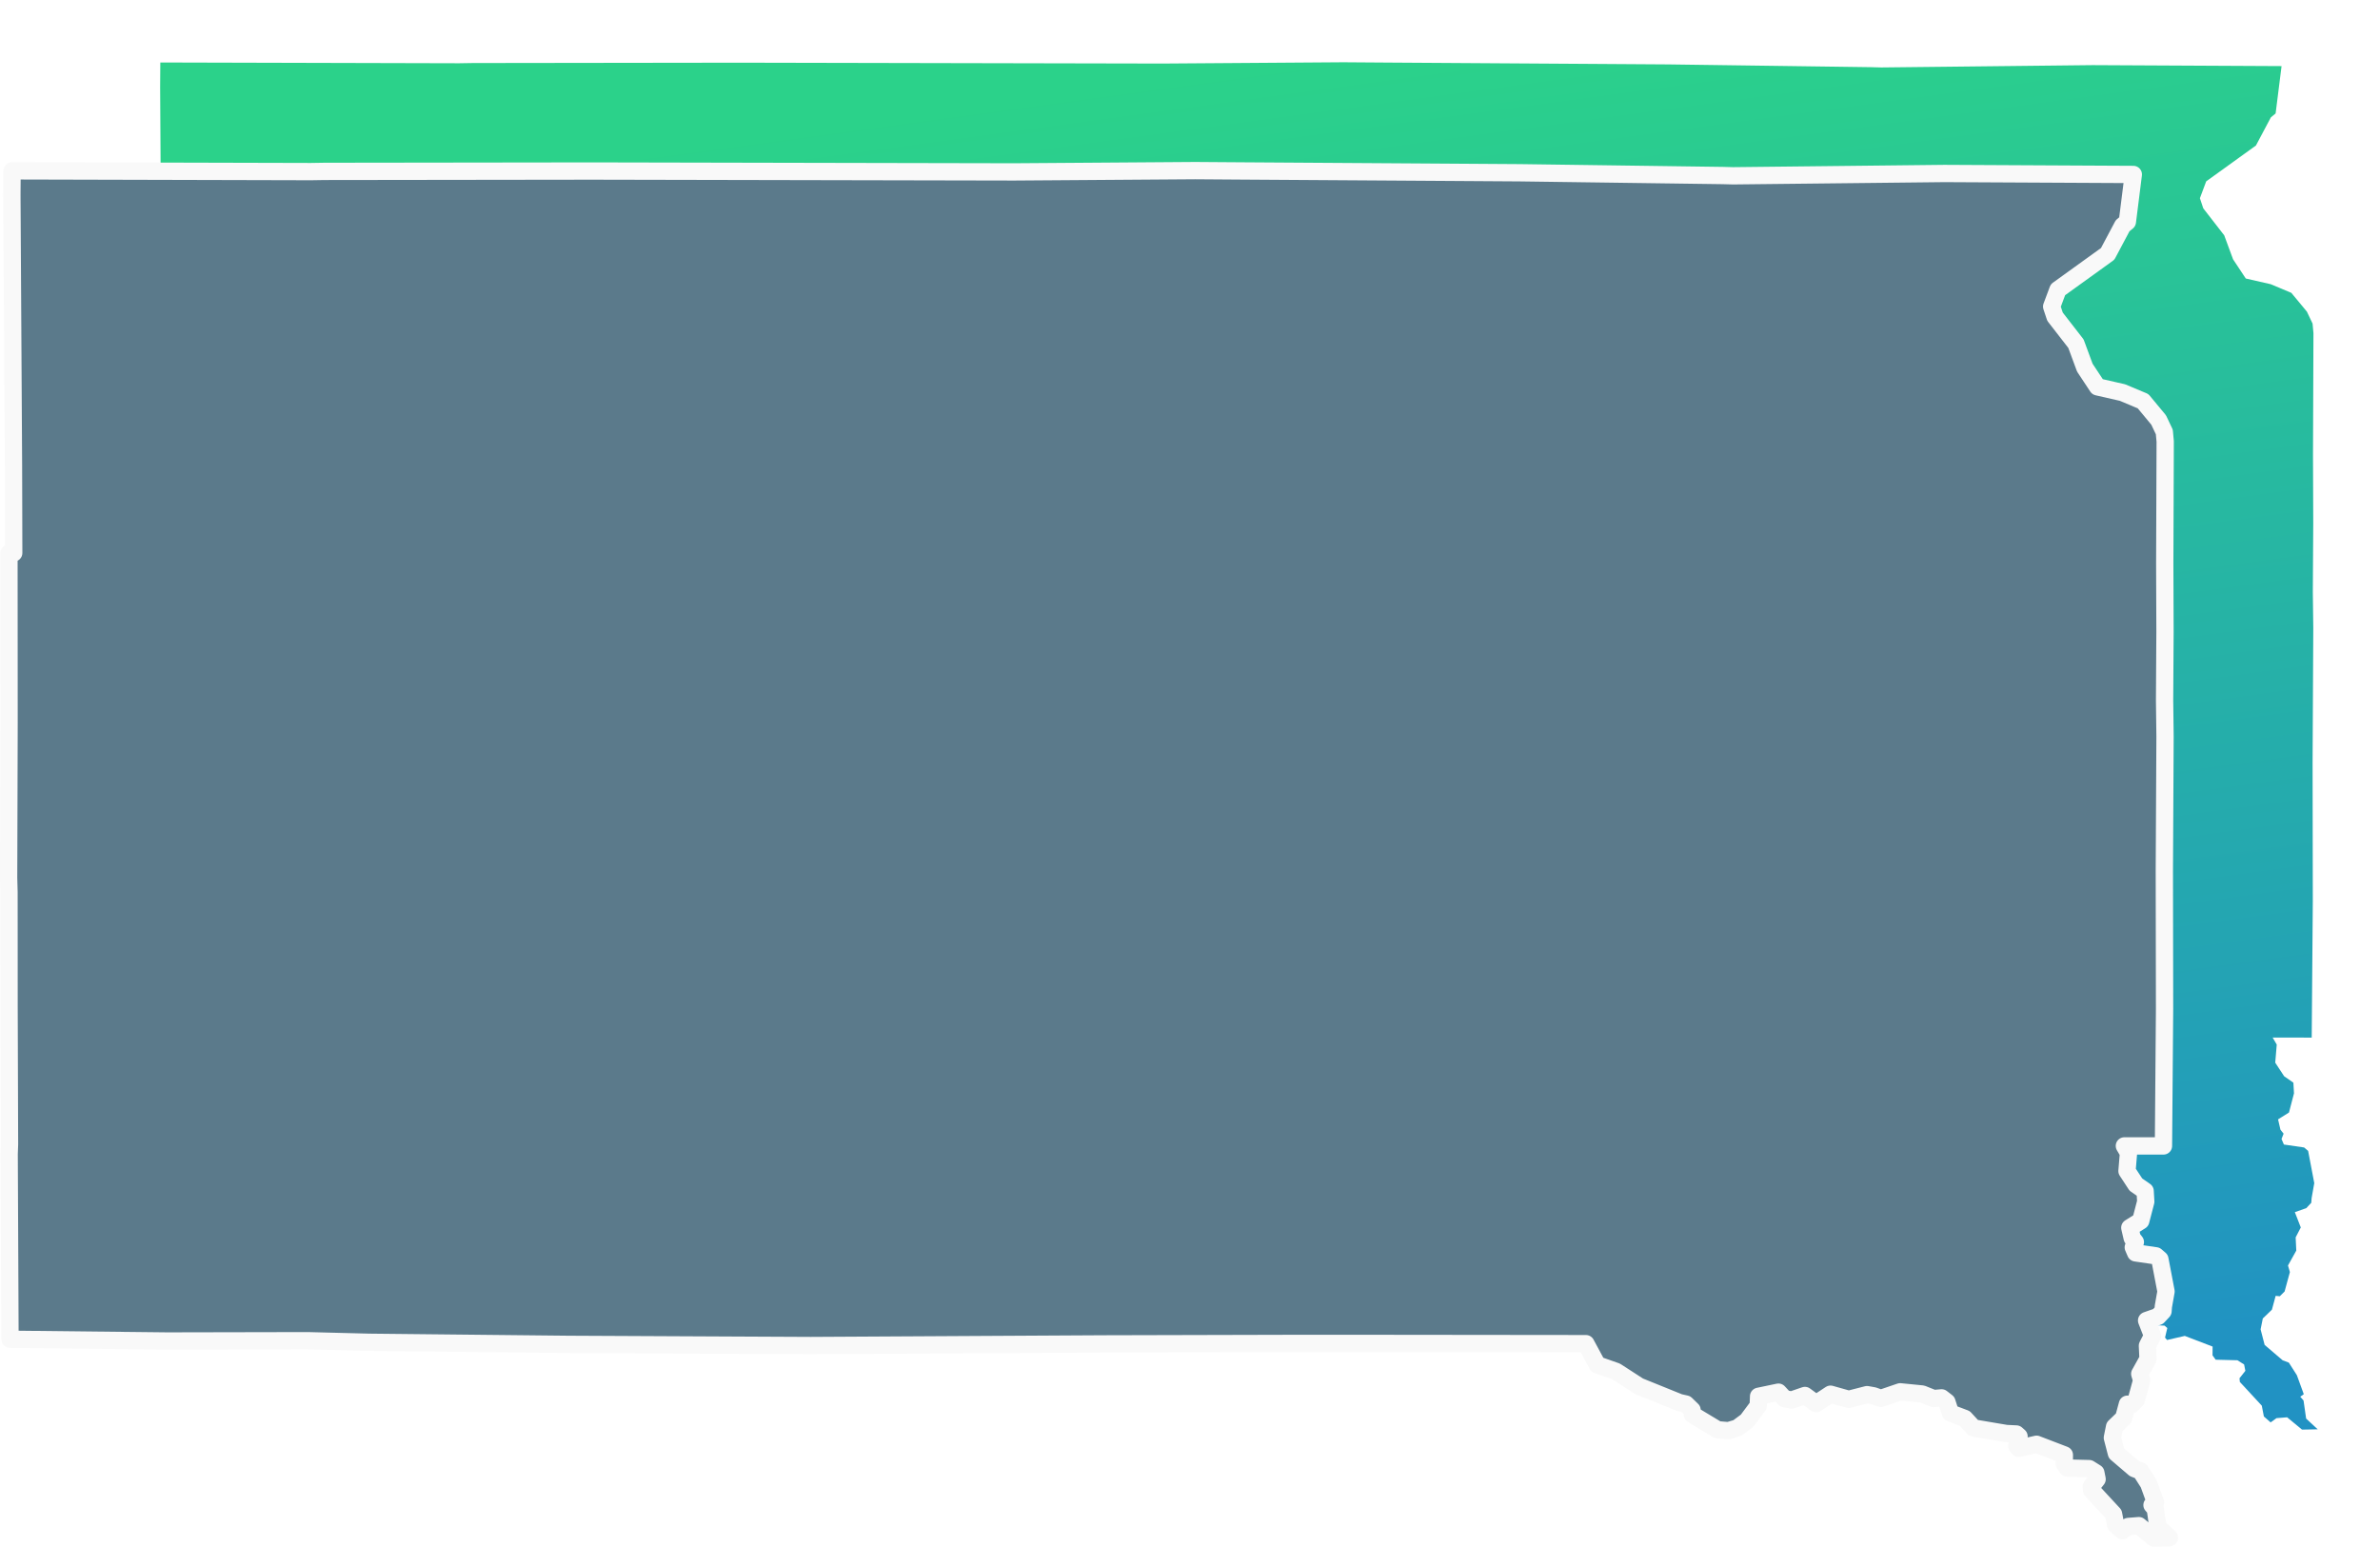
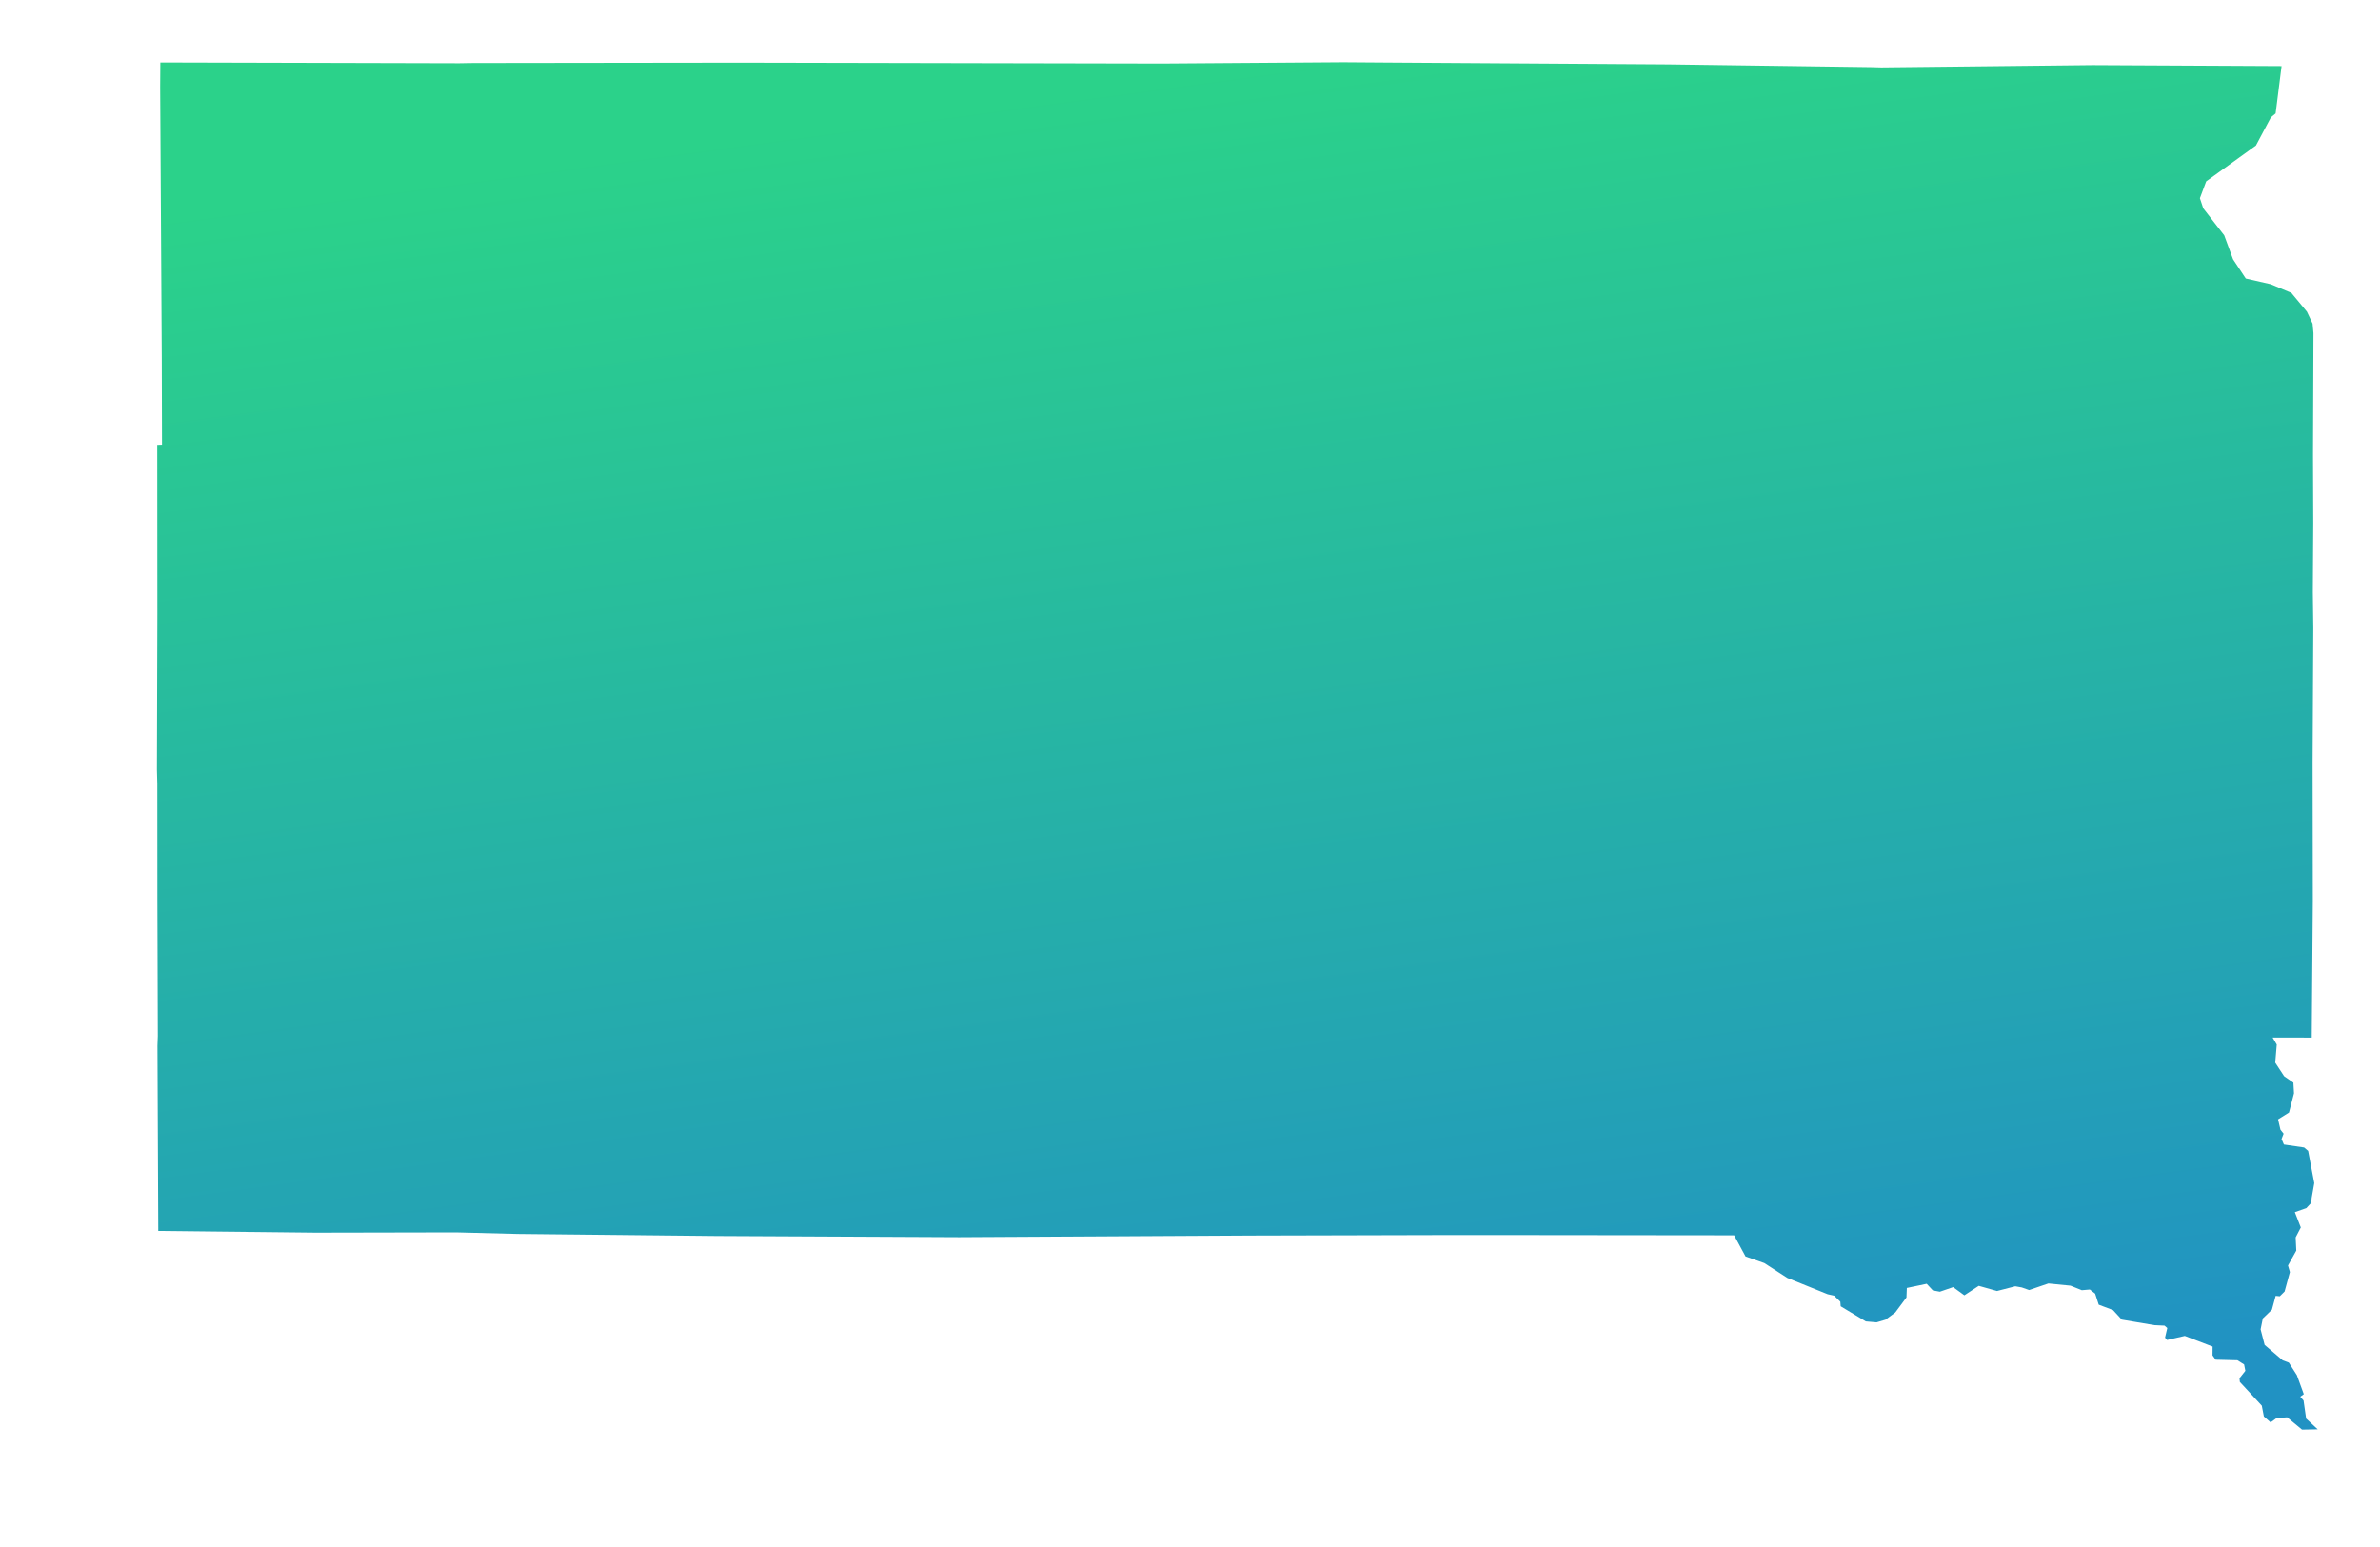
<svg xmlns="http://www.w3.org/2000/svg" width="344.091" height="223.598" viewBox="0 0 344.091 223.598">
  <defs>
    <linearGradient id="a" x1="0.5" x2="0.715" y2="1" gradientUnits="objectBoundingBox">
      <stop offset="0" stop-color="#2bd28a" />
      <stop offset="1" stop-color="#2192c3" />
    </linearGradient>
    <filter id="b" x="13.689" y="0" width="330.402" height="215.682" filterUnits="userSpaceOnUse">
      <feOffset dy="3" input="SourceAlpha" />
      <feGaussianBlur stdDeviation="3" result="c" />
      <feFlood flood-color="#45ed9e" />
      <feComposite operator="in" in2="c" />
      <feComposite in="SourceGraphic" />
    </filter>
  </defs>
  <g transform="translate(-5844.385 23048.5)">
    <g transform="matrix(1, 0, 0, 1, 5844.38, -23048.5)" filter="url(#b)">
      <path d="M172.966-41.89l-.373-2.609-.476-.549.51-.367-1-2.744-1.161-1.819-.9-.34-2.6-2.222-.581-2.246.317-1.576,1.316-1.269.542-2,.6.058.693-.688.766-2.81-.277-.949,1.2-2.156-.091-1.909.743-1.434-.861-2.213,1.658-.582.716-.768.053-.69.381-2.158-.886-4.652-.579-.5-2.925-.426-.344-.8.3-.767-.457-.582-.345-1.49,1.581-.99.724-2.779-.089-1.537-1.338-.931L168.5-93.344l.218-2.619-.595-1.013,5.651.007.158-19.779-.032-19.97L174-156.172l-.066-5.206.061-9.952-.036-9.872.065-17.614-.127-1.378-.819-1.729-2.253-2.719-2.973-1.248-3.611-.824-1.839-2.778-1.279-3.466-3.027-3.9-.488-1.466.91-2.436,7.19-5.181,2.163-4.072.683-.564.862-6.844-27.314-.141-30.554.335-1.475-.04-29.337-.4L69.4-237.743l-29.123-.189-6.494-.046-26.176.186-61.006-.125-38.678.05-1.985.032-43.206-.111-.025,3.531.232,39.226.032,12.49-.688.027.016,24.428-.064,22.511.054,2.057.01,16.691.064,19.791-.051,1.389.121,26.787,22.738.249,20.314-.041,8.915.227,28.761.3,35.044.171,42.366-.238,27.272-.069,11.428,0,31,.034,1.648,3.059,2.715.953,3.315,2.145,5.841,2.361.941.211.892.87.053.663,3.635,2.188,1.557.133,1.295-.384,1.4-1.041,1.621-2.176.053-1.371,2.87-.6.886.95,1.018.192,1.924-.662,1.619,1.183,2.082-1.367,2.636.743,2.645-.679.942.167,1.061.375,2.785-.95,3.193.317,1.638.657,1.159-.1.768.594.517,1.6,2.066.78,1.269,1.379,4.727.8,1.457.069.393.349-.323,1.382.291.344,2.563-.589,4.021,1.541-.012,1.268.455.631,3.143.08.967.606.183.922-.847,1.073.05.535,3.172,3.428.3,1.56.976.86.849-.615,1.539-.123,2.152,1.781,2.267-.043Z" transform="translate(160.45 243.98)" fill-rule="evenodd" fill="url(#a)" />
    </g>
-     <path d="M172.966-41.89l-.373-2.609-.476-.549.51-.367-1-2.744-1.161-1.819-.9-.34-2.6-2.222-.581-2.246.317-1.576,1.316-1.269.542-2,.6.058.693-.688.766-2.81-.277-.949,1.2-2.156-.091-1.909.743-1.434-.861-2.213,1.658-.582.716-.768.053-.69.381-2.158-.886-4.652-.579-.5-2.925-.426-.344-.8.3-.767-.457-.582-.345-1.49,1.581-.99.724-2.779-.089-1.537-1.338-.931L168.5-93.344l.218-2.619-.595-1.013,5.651.007.158-19.779-.032-19.97L174-156.172l-.066-5.206.061-9.952-.036-9.872.065-17.614-.127-1.378-.819-1.729-2.253-2.719-2.973-1.248-3.611-.824-1.839-2.778-1.279-3.466-3.027-3.9-.488-1.466.91-2.436,7.19-5.181,2.163-4.072.683-.564.862-6.844-27.314-.141-30.554.335-1.475-.04-29.337-.4L69.4-237.743l-29.123-.189-6.494-.046-26.176.186-61.006-.125-38.678.05-1.985.032-43.206-.111-.025,3.531.232,39.226.032,12.49-.688.027.016,24.428-.064,22.511.054,2.057.01,16.691.064,19.791-.051,1.389.121,26.787,22.738.249,20.314-.041,8.915.227,28.761.3,35.044.171,42.366-.238,27.272-.069,11.428,0,31,.034,1.648,3.059,2.715.953,3.315,2.145,5.841,2.361.941.211.892.87.053.663,3.635,2.188,1.557.133,1.295-.384,1.4-1.041,1.621-2.176.053-1.371,2.87-.6.886.95,1.018.192,1.924-.662,1.619,1.183,2.082-1.367,2.636.743,2.645-.679.942.167,1.061.375,2.785-.95,3.193.317,1.638.657,1.159-.1.768.594.517,1.6,2.066.78,1.269,1.379,4.727.8,1.457.069.393.349-.323,1.382.291.344,2.563-.589,4.021,1.541-.012,1.268.455.631,3.143.08.967.606.183.922-.847,1.073.05.535,3.172,3.428.3,1.56.976.86.849-.615,1.539-.123,2.152,1.781,2.267-.043Z" transform="translate(5983.397 -22785.855)" fill="#5b7a8b" stroke="#f9f9f9" stroke-linecap="round" stroke-linejoin="round" stroke-width="2.5" fill-rule="evenodd" />
  </g>
</svg>